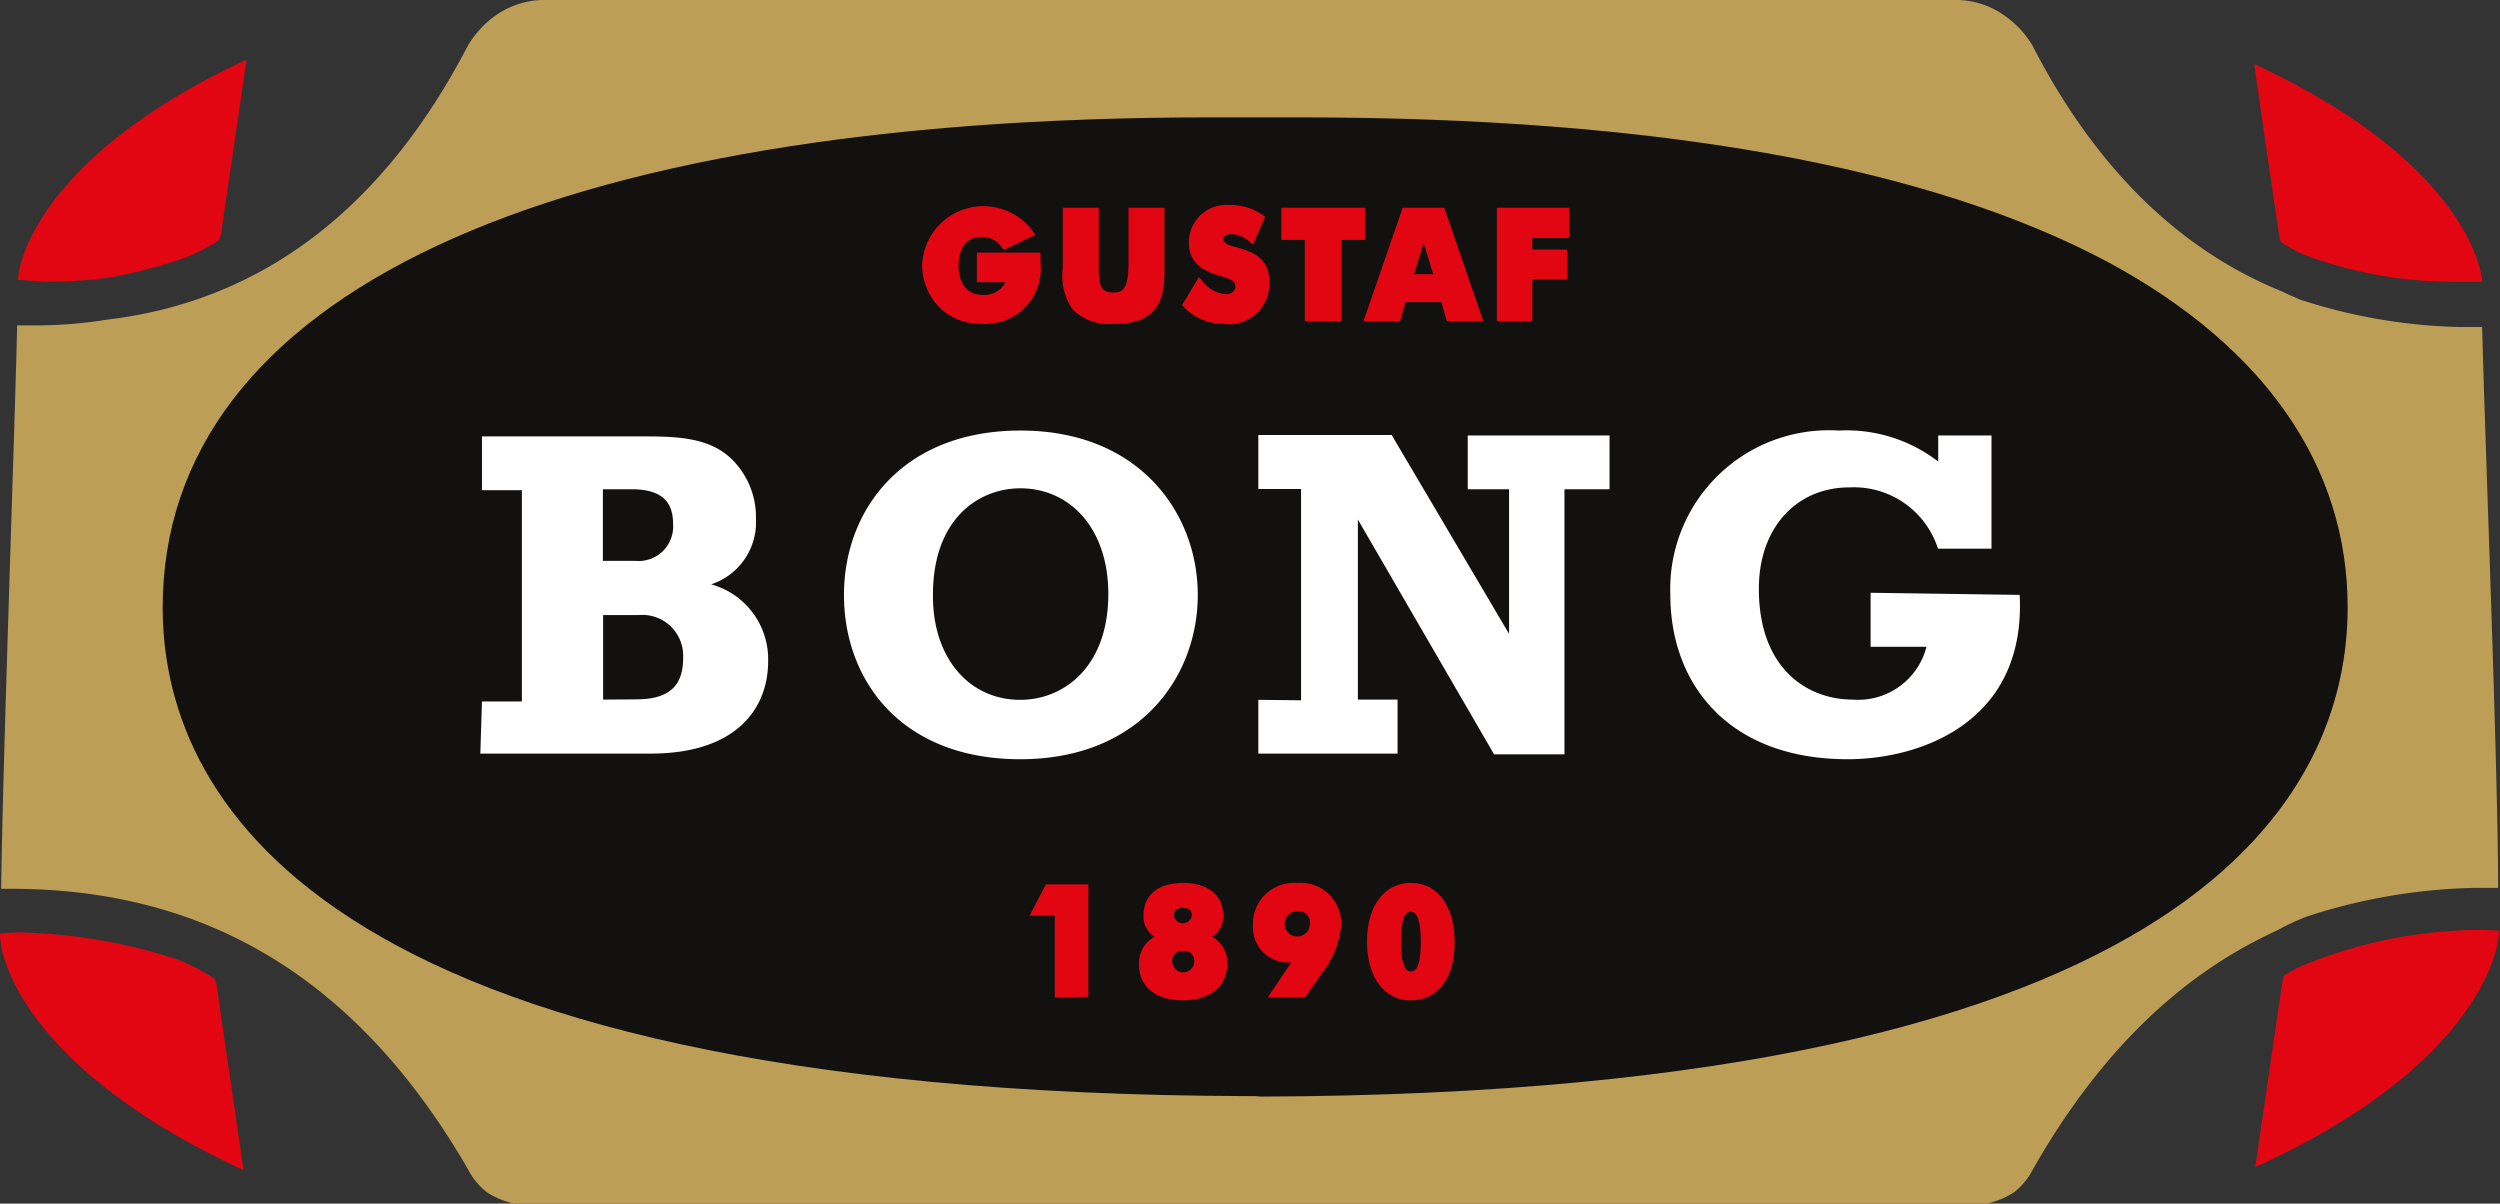
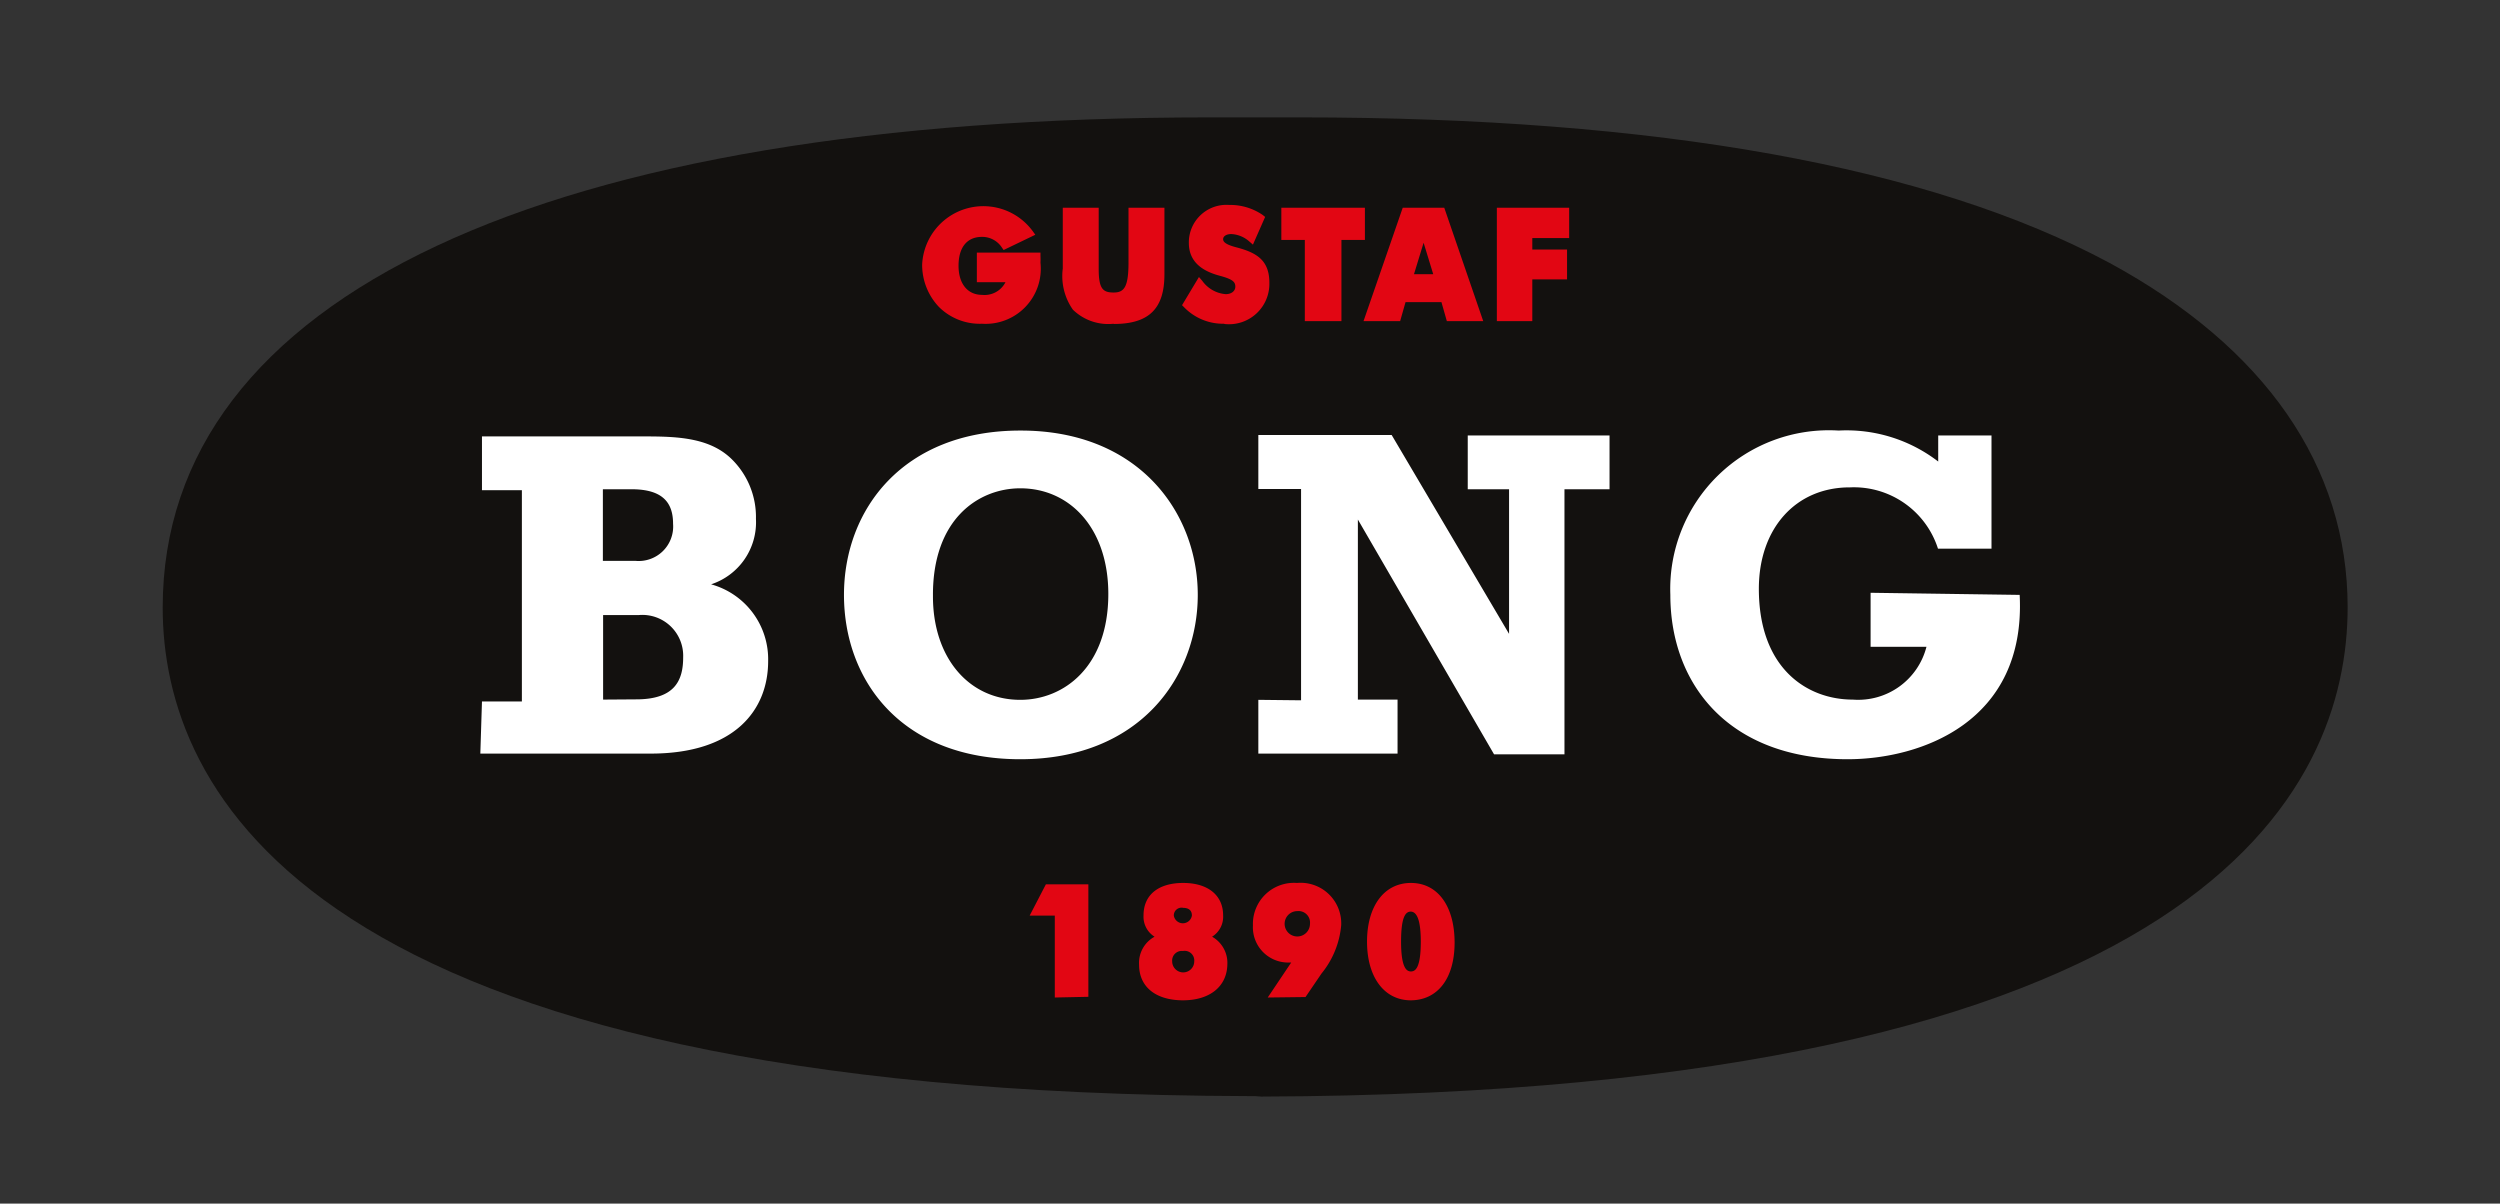
<svg xmlns="http://www.w3.org/2000/svg" viewBox="0 0 106.49 51.27">
  <rect x="0" y="0" width="106.49" height="51.27" fill="#333333" stroke="none" />
  <defs>
    <style>.cls-3{fill:#e20613}</style>
  </defs>
  <g id="Layer_2" data-name="Layer 2">
    <g id="Layer_1-2" data-name="Layer 1">
-       <path d="M97 39.63a10.07 10.07 0 011.29-.6 24.61 24.61 0 017.12-1.21h1c0-5.12-.57-19.3-.68-23.89h-.92A23.44 23.44 0 0198 12.77c-.26-.11-.53-.22-.78-.35-4.44-1.79-8-5.34-10.64-10.47A4 4 0 0085.5.75 3.58 3.58 0 0083.41 0H23.14A3.61 3.61 0 0021 .74 4.23 4.23 0 0019.9 2c-3.53 6.77-8.63 10.81-15.3 11.61a19.52 19.52 0 01-2.92.25H.73c-.1 4.51-.62 18.83-.68 24h.43c8.22 0 14.69 3.73 19.44 11.92a3 3 0 00.81 1 3.63 3.63 0 002.24.57h60.62a3.61 3.61 0 002.21-.57 3 3 0 00.81-1c2.85-4.99 6.31-8.29 10.39-10.15z" fill="#bd9e56" />
      <path d="M53.45 46.69h-.26C12.94 46.58 6.93 33.6 6.93 25.88 6.93 12.64 23.18 5 51.52 5h3.86c15.21 0 26.82 2.09 34.48 6.2C96.47 14.79 100 19.85 100 25.87c0 7.73-6 20.72-46.28 20.84z" fill="#13110f" />
-       <path class="cls-3" d="M.76 11.92L2 12a20.53 20.53 0 002.52-.16 19.79 19.79 0 003.3-.84 7.09 7.09 0 001.5-.77l.09-.23c.36-2.5.74-5 1.09-7.46C2.48 6.28.88 10.45.76 11.92zM9.15 41.7a8 8 0 00-1.59-.83A23.11 23.11 0 001 39.72c-.36 0-.69 0-1 .05 0 1.42 1.56 6 10.37 10.07-.37-2.64-.78-5.29-1.15-7.94-.03-.1-.06-.17-.07-.2zm88-31.4a7.13 7.13 0 00.92.52 17.87 17.87 0 006.45 1.18h1.22c-.17-1.53-1.85-5.63-9.72-9.27.35 2.47.72 5 1.09 7.47a.71.71 0 00.05.1zm8.54 29.31a20.06 20.06 0 00-7.84 1.62l-.55.32a1 1 0 00-.07.21c-.39 2.66-.78 5.29-1.16 7.95 8.81-4 10.34-8.64 10.38-10.07z" />
      <path d="M79.68 25.25v2.3h2.38a3 3 0 01-3.14 2.25c-1.93 0-4-1.31-4-4.72 0-2.58 1.58-4.33 3.89-4.32a3.76 3.76 0 013.74 2.61h2.28v-4.82h-2.27v1.11a6.4 6.4 0 00-4.24-1.32 6.76 6.76 0 00-7.17 7c0 3.81 2.49 7 7.55 7 3.1 0 7.61-1.57 7.33-7zM53.6 29.81v2.29h5.93v-2.3h-1.69v-7.67l5.8 10h3V20.84h1.92v-2.29h-6.04v2.29h1.76V27l-5-8.47H53.6v2.3h1.82v9zM43.46 18.34c-5 0-7.51 3.37-7.51 7s2.43 7 7.51 7 7.56-3.5 7.56-7-2.51-7.01-7.56-7zm0 2.46c2.12 0 3.75 1.71 3.75 4.5 0 3.11-1.9 4.51-3.75 4.51-2.21 0-3.73-1.82-3.72-4.43-.02-3.28 1.95-4.58 3.72-4.58zm-17.78 3.09v-3.05h1.22c1.34 0 1.77.58 1.77 1.47a1.47 1.47 0 01-1.61 1.58zm-5.22 8.21h7.26c3.58 0 5-1.86 5-3.94a3.31 3.31 0 00-2.43-3.27 2.78 2.78 0 001.91-2.79 3.45 3.45 0 00-1-2.51c-.91-.92-2.24-1-3.67-1h-7v2.29h1.7v9h-1.7zm5.23-2.3v-3.6h1.51a1.74 1.74 0 011.9 1.8c0 1-.37 1.79-2 1.79z" fill="#fff" />
      <path class="cls-3" d="M55.58 13.68v-3.46h-1V8.85h3.56v1.37h-1v3.46zm5.47-2l-.41-1.34-.41 1.34zm.58 2l-.23-.81h-1.53l-.23.81h-1.56l1.67-4.83h1.77l1.66 4.83zm2.13 0V8.85h3.08v1.29h-1.57v.49h1.48v1.27h-1.48v1.78zm-21.93.11a2.47 2.47 0 01-1.83-.71 2.6 2.6 0 01-.72-1.81A2.61 2.61 0 0144 9.86l.1.14-1.35.65-.07-.1a1 1 0 00-.85-.46c-.65 0-1 .46-1 1.23s.39 1.24 1 1.24a1 1 0 001-.54h-1.22v-1.26h2.71v.14a2.81 2.81 0 010 .29 2.35 2.35 0 01-2.49 2.6zm5.61 0a2.16 2.16 0 01-1.74-.6 2.49 2.49 0 01-.43-1.75V8.85h1.53v2.61c0 .86.19 1 .64 1s.63-.24.63-1.29V8.85h1.53v2.84c0 1.46-.66 2.11-2.16 2.11zm4.71 0a2.31 2.31 0 01-1.71-.7l-.09-.09.72-1.2.14.16a1.36 1.36 0 001 .57c.24 0 .41-.13.41-.32s-.09-.31-.65-.46-1.33-.47-1.33-1.4a1.6 1.6 0 011.72-1.62 2.44 2.44 0 011.43.43l.1.08-.52 1.18-.15-.13a1.25 1.25 0 00-.77-.32c-.21 0-.35.09-.35.22s.15.24.58.35c.87.23 1.39.56 1.39 1.51a1.72 1.72 0 01-1.92 1.75zm-7.22 28.7V39h-1.07l.69-1.33h1.81v4.79zm10.33-3.68a.54.54 0 10.54.54.49.49 0 00-.54-.54zM54 42.49L55 41h-.15a1.5 1.5 0 01-1.48-1.58 1.75 1.75 0 011.88-1.81 1.73 1.73 0 011.88 1.8 3.78 3.78 0 01-.84 2.06l-.68 1zm-3.6-3.82a.33.33 0 00-.4.33.39.39 0 00.77 0q0-.33-.39-.33zm0 1.84a.41.41 0 00-.47.44.47.47 0 00.94 0 .41.41 0 00-.49-.44zm0 2.1c-1.17 0-1.88-.57-1.88-1.52a1.27 1.27 0 01.66-1.19 1 1 0 01-.47-.91c0-.87.63-1.38 1.69-1.38s1.7.53 1.7 1.38a1 1 0 01-.47.91 1.28 1.28 0 01.65 1.19c-.02.91-.72 1.52-1.9 1.52zm9.7-3.78c-.2 0-.42.15-.42 1.28s.24 1.27.42 1.27.42-.13.42-1.27-.26-1.28-.44-1.28zm0 3.78c-1.15 0-1.87-1-1.87-2.5s.72-2.5 1.87-2.5 1.86 1 1.86 2.54-.73 2.46-1.88 2.46z" />
    </g>
  </g>
</svg>